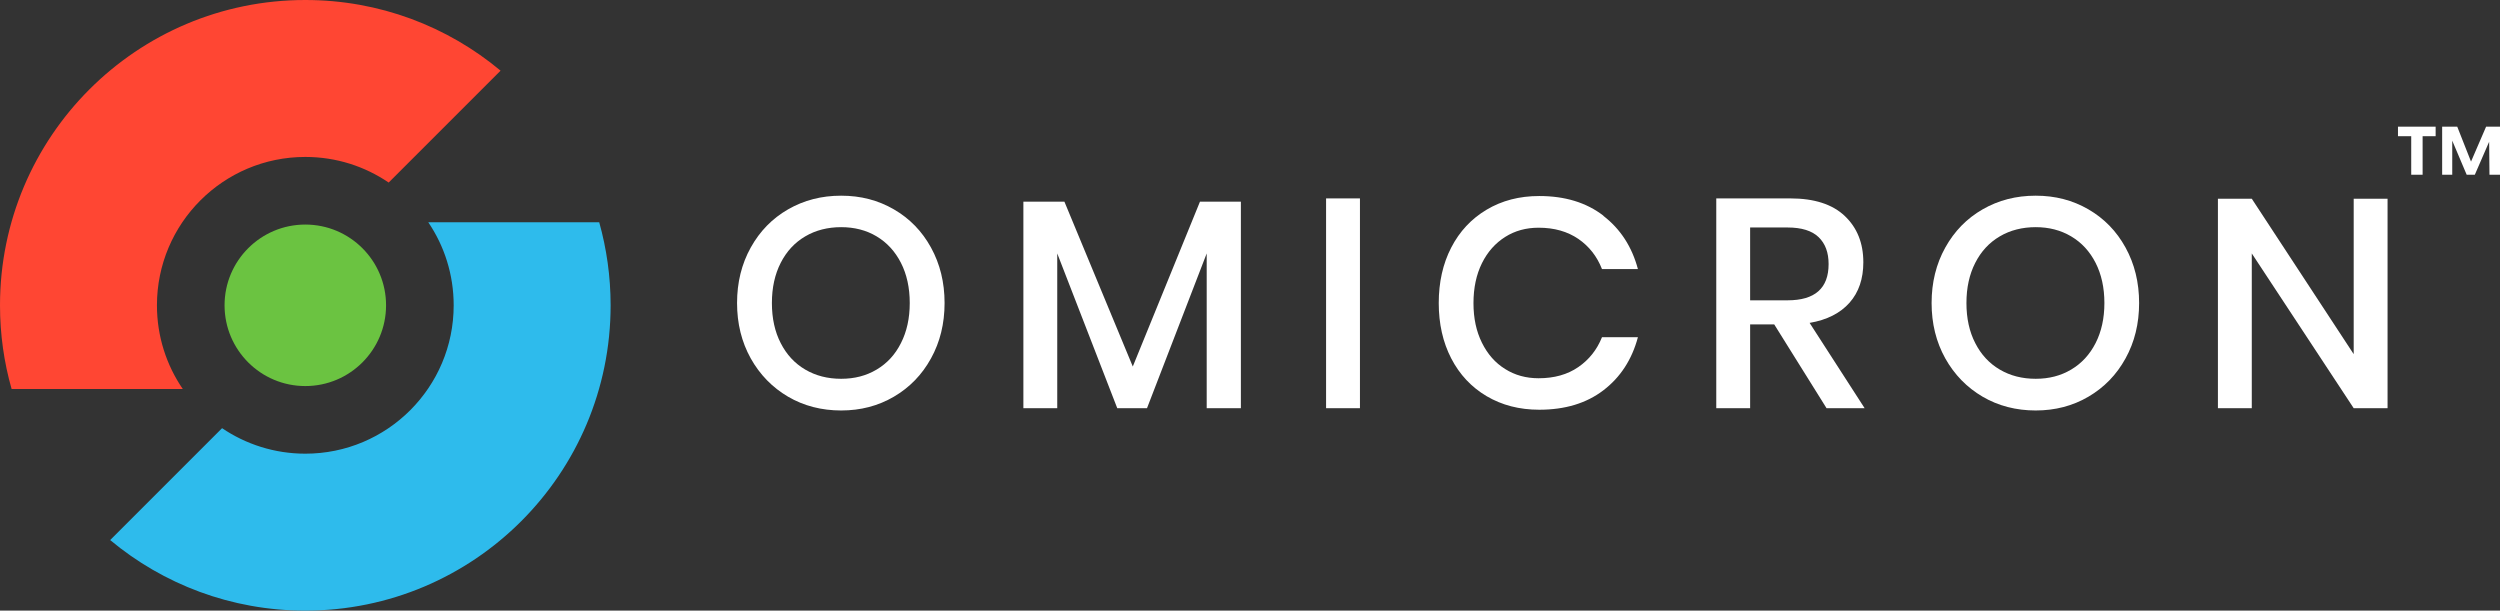
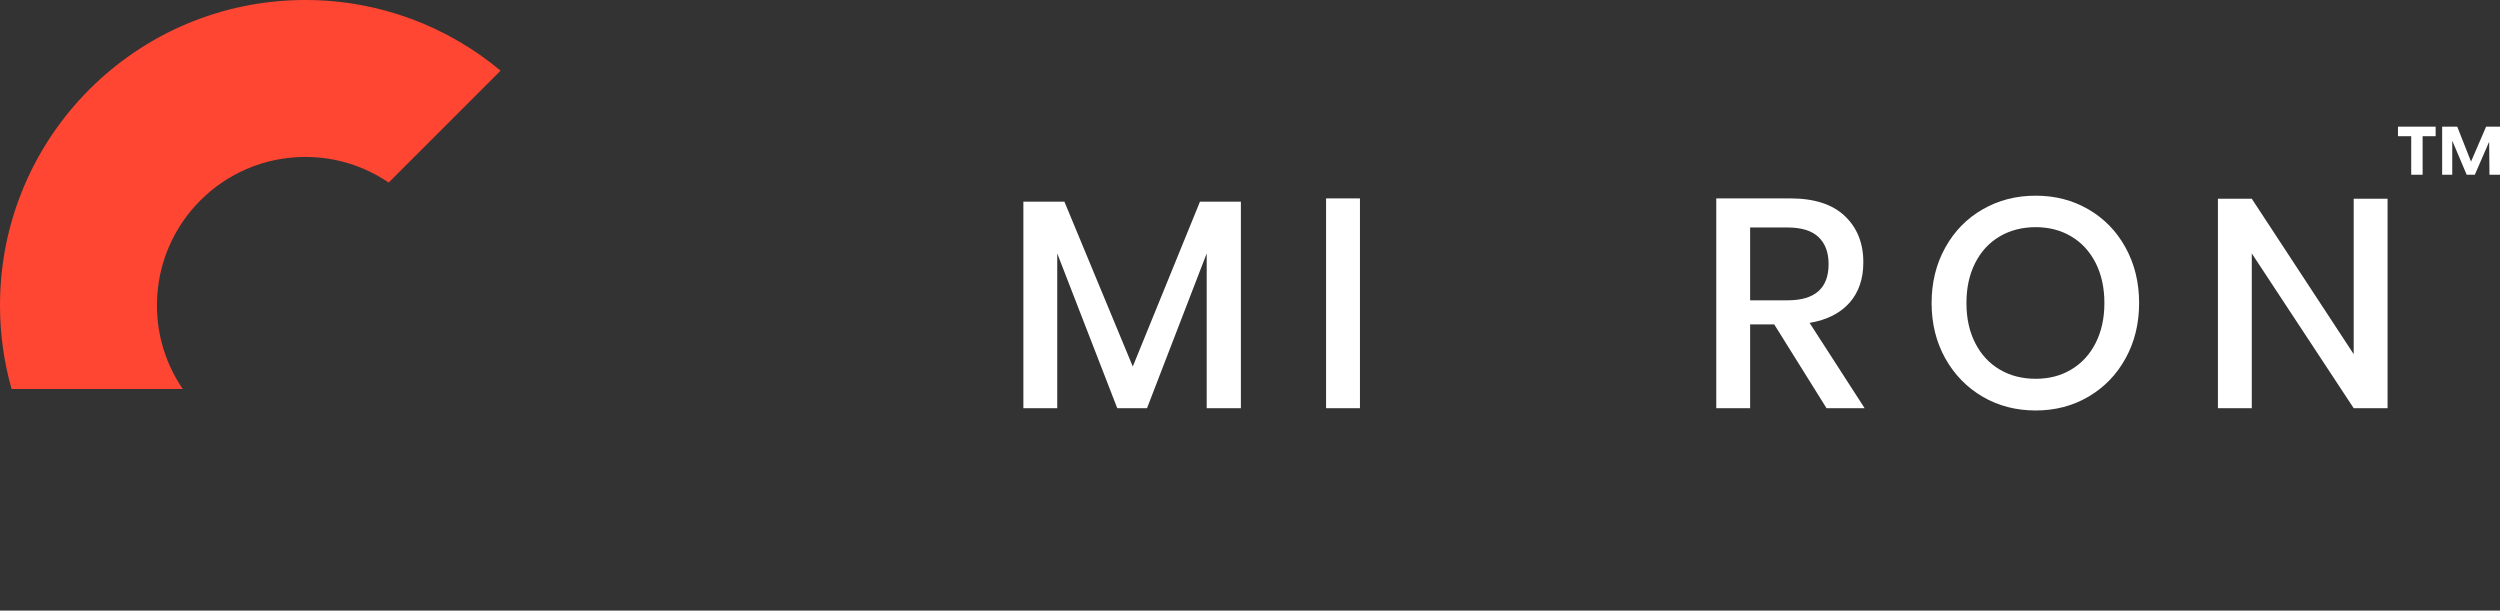
<svg xmlns="http://www.w3.org/2000/svg" id="Capa_1" data-name="Capa 1" viewBox="0 0 230.34 56.26">
  <rect x="0" y="0" width="230.34" height="56.26" fill="#333333" stroke="none" />
  <defs>
    <style>
      .cls-1 {
        fill: #6bc341;
      }

      .cls-1, .cls-2, .cls-3, .cls-4 {
        stroke-width: 0px;
      }

      .cls-2 {
        fill: #2ebbec;
      }

      .cls-3 {
        fill: #fff;
      }

      .cls-4 {
        fill: #ff4633;
      }
    </style>
  </defs>
  <g>
    <path class="cls-4" d="m14.46,28.13c0-7.55,6.12-13.67,13.67-13.67,2.85,0,5.49.87,7.68,2.36l10.31-10.31C41.24,2.44,34.97,0,28.13,0,12.59,0,0,12.59,0,28.13c0,2.67.37,5.26,1.07,7.71h15.77c-1.5-2.19-2.38-4.85-2.38-7.71Z" />
-     <path class="cls-2" d="m39.46,20.48c1.48,2.18,2.34,4.82,2.34,7.65,0,7.55-6.12,13.67-13.67,13.67-2.84,0-5.48-.87-7.67-2.35l-10.31,10.31c4.88,4.06,11.14,6.5,17.98,6.5,15.54,0,28.13-12.59,28.13-28.13,0-2.65-.37-5.22-1.05-7.65h-15.75Z" />
-     <circle class="cls-1" cx="28.13" cy="28.13" r="7.44" />
  </g>
  <g>
-     <path class="cls-3" d="m82.36,19.29c1.45.84,2.59,2.01,3.42,3.52.83,1.51,1.25,3.21,1.25,5.11s-.42,3.6-1.25,5.1c-.83,1.51-1.97,2.68-3.42,3.53-1.45.85-3.07,1.27-4.86,1.27s-3.44-.42-4.89-1.27-2.6-2.03-3.44-3.53c-.84-1.51-1.26-3.21-1.26-5.1s.42-3.6,1.26-5.11c.84-1.51,1.98-2.68,3.44-3.52s3.08-1.26,4.89-1.26,3.41.42,4.86,1.26Zm-8.17,2.49c-.97.57-1.72,1.38-2.26,2.44s-.81,2.29-.81,3.7.27,2.64.81,3.69c.54,1.06,1.29,1.87,2.26,2.44.97.57,2.07.85,3.31.85s2.31-.28,3.27-.85c.96-.57,1.71-1.38,2.24-2.44.54-1.06.81-2.29.81-3.69s-.27-2.64-.81-3.7-1.29-1.87-2.24-2.44-2.05-.85-3.27-.85-2.35.28-3.31.85Z" />
    <path class="cls-3" d="m114.33,18.58v19.03h-3.15v-14.26l-5.5,14.26h-2.74l-5.53-14.26v14.26h-3.12v-19.03h3.78l6.3,15.19,6.19-15.19h3.78Z" />
    <path class="cls-3" d="m125.3,18.28v19.33h-3.12v-19.33h3.12Z" />
-     <path class="cls-3" d="m147.73,19.89c1.57,1.21,2.63,2.84,3.18,4.9h-3.31c-.46-1.17-1.18-2.09-2.18-2.78-1-.68-2.21-1.03-3.66-1.03-1.15,0-2.18.28-3.08.85s-1.62,1.37-2.14,2.42c-.52,1.05-.78,2.28-.78,3.68s.26,2.6.78,3.65c.52,1.05,1.23,1.86,2.14,2.42.9.57,1.93.85,3.08.85,1.44,0,2.66-.34,3.66-1.03.99-.68,1.72-1.6,2.18-2.75h3.31c-.55,2.06-1.61,3.69-3.18,4.89-1.57,1.2-3.54,1.79-5.91,1.79-1.83,0-3.44-.42-4.85-1.25-1.4-.83-2.49-1.99-3.26-3.48-.77-1.49-1.15-3.19-1.15-5.1s.38-3.62,1.15-5.11c.77-1.49,1.85-2.65,3.26-3.49,1.41-.84,3.02-1.26,4.85-1.26,2.37,0,4.34.6,5.91,1.81Z" />
    <path class="cls-3" d="m168.29,37.61l-4.82-7.72h-2.22v7.72h-3.12v-19.33h6.82c2.21,0,3.88.54,5.02,1.62,1.14,1.08,1.71,2.5,1.71,4.27,0,1.51-.42,2.76-1.27,3.72s-2.08,1.59-3.68,1.86l5.07,7.86h-3.5Zm-7.04-9.94h3.45c2.52,0,3.78-1.11,3.78-3.34,0-1.06-.3-1.88-.92-2.48-.61-.59-1.57-.89-2.86-.89h-3.45v6.71Z" />
    <path class="cls-3" d="m192.42,19.29c1.45.84,2.59,2.01,3.42,3.52.83,1.51,1.25,3.21,1.25,5.11s-.42,3.6-1.25,5.1c-.83,1.51-1.97,2.68-3.42,3.53s-3.07,1.27-4.86,1.27-3.44-.42-4.89-1.27-2.6-2.03-3.44-3.53c-.84-1.51-1.26-3.21-1.26-5.1s.42-3.6,1.26-5.11c.84-1.51,1.98-2.68,3.44-3.52s3.08-1.26,4.89-1.26,3.41.42,4.86,1.26Zm-8.17,2.49c-.97.57-1.72,1.38-2.26,2.44s-.81,2.29-.81,3.7.27,2.64.81,3.69c.54,1.06,1.29,1.87,2.26,2.44.97.57,2.07.85,3.31.85s2.31-.28,3.27-.85c.96-.57,1.71-1.38,2.25-2.44.54-1.06.81-2.29.81-3.69s-.27-2.64-.81-3.7c-.54-1.06-1.29-1.87-2.25-2.44-.96-.57-2.05-.85-3.27-.85s-2.35.28-3.31.85Z" />
    <path class="cls-3" d="m219.98,37.61h-3.12l-9.39-14.26v14.26h-3.12v-19.3h3.12l9.39,14.32v-14.32h3.12v19.3Z" />
  </g>
  <path class="cls-3" d="m220.94,11.67h3.47v.88h-1.2v3.55h-1.05v-3.55h-1.22v-.88Zm9.4,0v4.43h-.97l-.03-3.04-1.32,3.04h-.75l-1.33-3.14v3.14h-.93v-4.43h1.39l1.27,3.22,1.39-3.22h1.27Z" />
</svg>